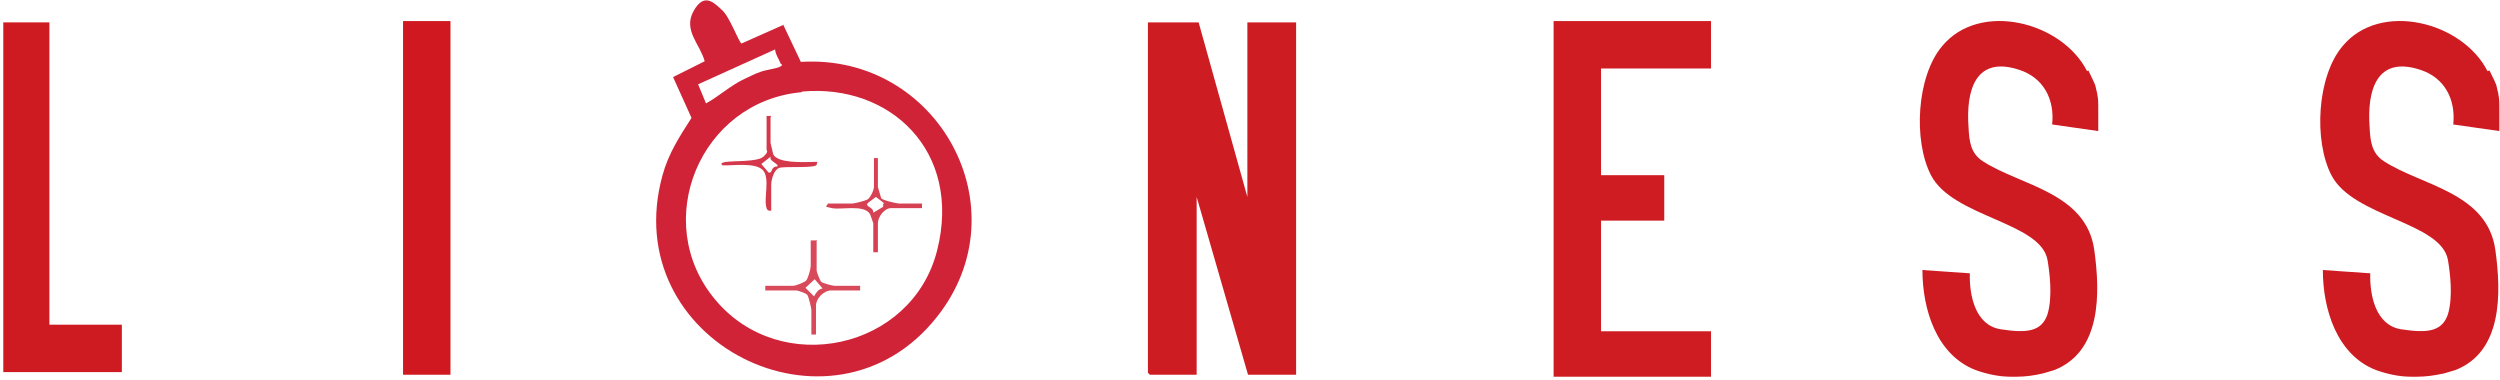
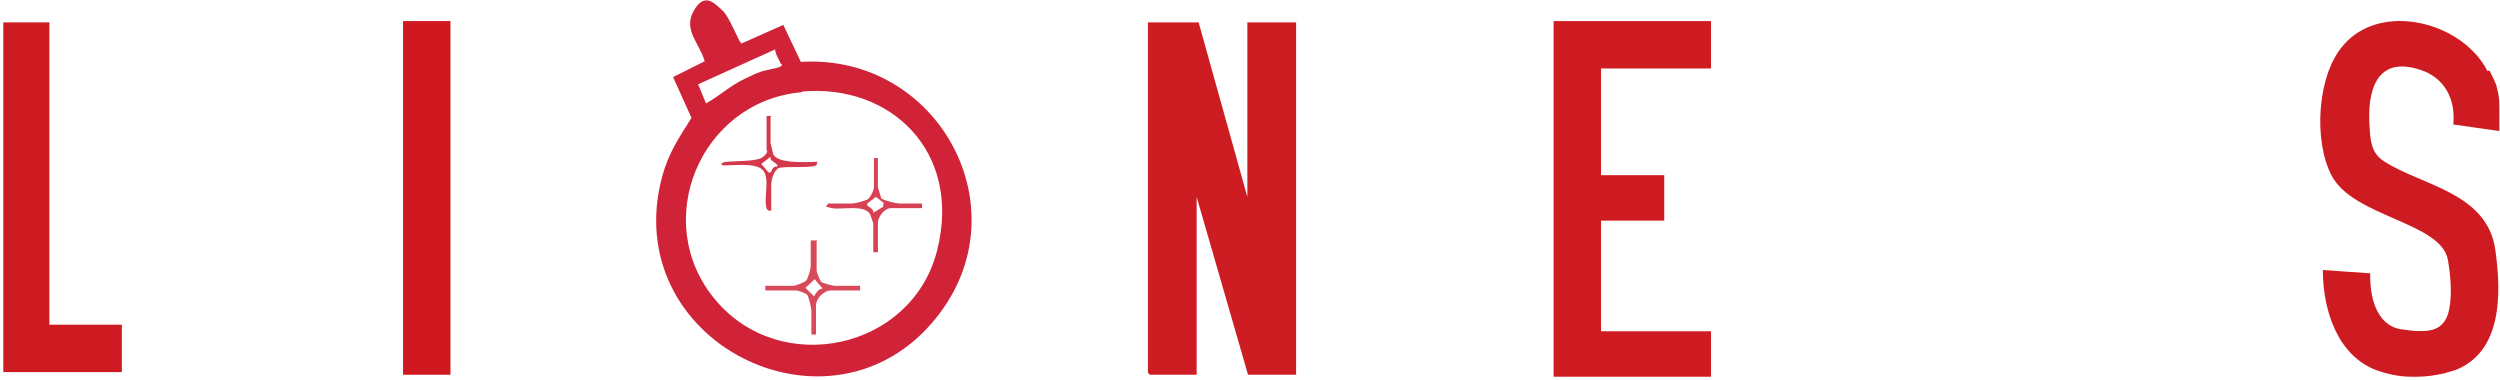
<svg xmlns="http://www.w3.org/2000/svg" viewBox="0 0 379.6 57.7" version="1.1" height="57.7" width="379.6" id="Layer_1">
  <defs>
    <style>
      .st0 {
        fill: #ce1c23;
      }

      .st1 {
        fill: #ce1c22;
      }

      .st2 {
        fill: #d02338;
      }

      .st3 {
        fill: #cf181f;
      }

      .st4 {
        fill: #d64153;
      }

      .st5 {
        fill: #ce1a21;
      }

      .st6 {
        fill: #d8495a;
      }

      .st7 {
        fill: #d4384a;
      }
    </style>
  </defs>
  <path d="M377.7,10.8c-3.8-7.5-16.3-10.7-22-3.8-3.9,4.6-4.4,14.4-1.7,19.6,3.3,6.4,16.7,7.1,17.7,12.9.3,1.8.8,5.5,0,8.2-.9,2.7-3.2,2.9-7.1,2.3-3.9-.6-4.8-5.2-4.7-8.5l-7.2-.5c0,5.9,2.1,12.9,8.1,15.2,1.7.6,3.5,1,5.3,1h0s.9,0,.9,0c1.4,0,2.7-.2,4.1-.5l1.7-.5c7.2-2.8,7-11.7,6.1-18.2-1.2-8.8-11.2-9.8-16.9-13.5-1.9-1.2-2.1-3.1-2.2-5.2-.4-5.5,1-10.9,7.7-8.7,3.7,1.2,5.4,4.5,5,8.3l7,1v-3.6c0-1,0-1.6-.4-3.1,0-.3-.6-1.5-1.1-2.5Z" class="st5" />
-   <path d="M316.9,10.8c-3.8-7.5-16.3-10.7-22-3.8-3.9,4.6-4.4,14.4-1.7,19.6,3.3,6.4,16.7,7.1,17.7,12.9.3,1.8.8,5.5,0,8.2-.9,2.7-3.2,2.9-7.1,2.3s-4.8-5.2-4.7-8.5l-7.2-.5c0,5.9,2.1,12.9,8.1,15.2,1.7.6,3.5,1,5.3,1h0s.9,0,.9,0c1.4,0,2.7-.2,4-.5l1.7-.5c7.2-2.8,7-11.7,6.1-18.2-1.2-8.8-11.2-9.8-16.9-13.5-1.9-1.2-2.1-3.1-2.2-5.2-.4-5.5,1-10.9,7.7-8.7,3.7,1.2,5.4,4.5,5,8.3l7,1v-3.6c0-1,0-1.6-.4-3.1,0-.3-.6-1.4-1.1-2.5Z" class="st5" />
  <polygon points="235.9 57.2 235.9 3.2 259.8 3.2 259.8 10.4 243.1 10.4 243.1 26.6 252.7 26.6 252.7 33.5 243.1 33.5 243.1 50.3 259.8 50.3 259.8 57.2 235.9 57.2" class="st1" />
  <polygon points="182 3.4 189.4 29.9 189.4 3.4 196.8 3.4 196.8 56.9 189.5 56.9 181.7 29.9 181.7 56.9 174.6 56.9 174.3 56.6 174.3 3.4 182 3.4" class="st0" />
-   <path d="M118.9,3.7l2.7,5.7c20.8-1.3,33.8,22.3,20.6,38.8-15.9,20-48.6,3.7-41.6-21.6.9-3.3,2.6-5.9,4.4-8.7l-2.8-6.2,4.8-2.4c-.7-2.6-3.3-4.7-1.7-7.6s3.1-1.3,4.3-.2c1.2,1,2.6,5,3,5.1l6.3-2.8h0ZM117.7,7.5l-11.7,5.3,1.2,2.9c2-1.1,3.7-2.7,5.8-3.7s1.7-.8,2.5-1.1,2.5-.5,3-.8.1-.3,0-.5c-.2-.6-.7-1.2-.8-2h0ZM121.7,14c-15.4,1.4-23,19.7-13.1,31.5,9.9,11.9,29.9,7.6,33.7-7.5,3.8-15.1-7.2-25.3-20.5-24.1h0Z" class="st2" />
+   <path d="M118.9,3.7l2.7,5.7c20.8-1.3,33.8,22.3,20.6,38.8-15.9,20-48.6,3.7-41.6-21.6.9-3.3,2.6-5.9,4.4-8.7l-2.8-6.2,4.8-2.4c-.7-2.6-3.3-4.7-1.7-7.6s3.1-1.3,4.3-.2c1.2,1,2.6,5,3,5.1l6.3-2.8h0ZM117.7,7.5l-11.7,5.3,1.2,2.9c2-1.1,3.7-2.7,5.8-3.7s1.7-.8,2.5-1.1,2.5-.5,3-.8.1-.3,0-.5c-.2-.6-.7-1.2-.8-2h0M121.7,14c-15.4,1.4-23,19.7-13.1,31.5,9.9,11.9,29.9,7.6,33.7-7.5,3.8-15.1-7.2-25.3-20.5-24.1h0Z" class="st2" />
  <polygon points="7.5 3.4 7.5 49.3 18.5 49.3 18.5 56.5 .5 56.5 .5 3.4 7.5 3.4" class="st5" />
  <rect height="53.7" width="7.2" y="3.2" x="61.2" class="st3" />
  <path d="M124,36.4v4.7c0,.2.5,1.5.7,1.7s1.8.6,2,.6h3.9v.7h-4.4c-1.1,0-2.3,1.2-2.3,2.3v4.4h-.7v-3.7c0-.3-.4-2-.6-2.3s-1.5-.7-1.7-.7h-4.7v-.7h4.2c.4,0,1.7-.5,2-.8s.7-1.8.7-2.2v-3.9h.8ZM124.9,43.8l-1.2-1.4-1.4,1.3,1.3,1.3c.3-.5.6-1.1,1.3-1.2h0Z" class="st6" />
  <path d="M133.3,24v4.4c0,.1.5,1.6.5,1.7.2.3,2.3.8,2.7.8h3.5v.7h-4.7c-1,0-2,1.3-2,2.3v4.4h-.7v-4.4c0,0-.4-1.2-.5-1.4-.9-1.5-4.4-.6-5.8-.9s-.7-.2-.6-.7h3.7c.4,0,1.9-.4,2.3-.6s1-1.4,1-1.9v-4.4h.7,0ZM134.3,30.9l-1.3-1-1.2.9c-.6.6.9.6.8,1.5l1.5-.9v-.5h.1Z" class="st4" />
  <path d="M117,17.8v3.9c0,.1.4,1.6.4,1.7.6,1.4,4.4,1.2,5.7,1.2s1-.2.9.4-4.9.2-5.7.5-1.2,1.8-1.2,2.6v3.9c-.3,0-.6,0-.7-.4-.5-1.4.6-4.6-.6-5.8s-4.8-.6-6.1-.7c-.4-.3,0-.4.4-.5,1.3-.2,4.9,0,5.8-.8s.5-1,.5-1v-5.2h.7,0ZM117,23.8l-1.4,1.1,1.1,1.3c.5.1.4-.4.7-.7s.6-.2.6-.2c.4-.4-1.2-.8-1-1.4Z" class="st7" />
</svg>